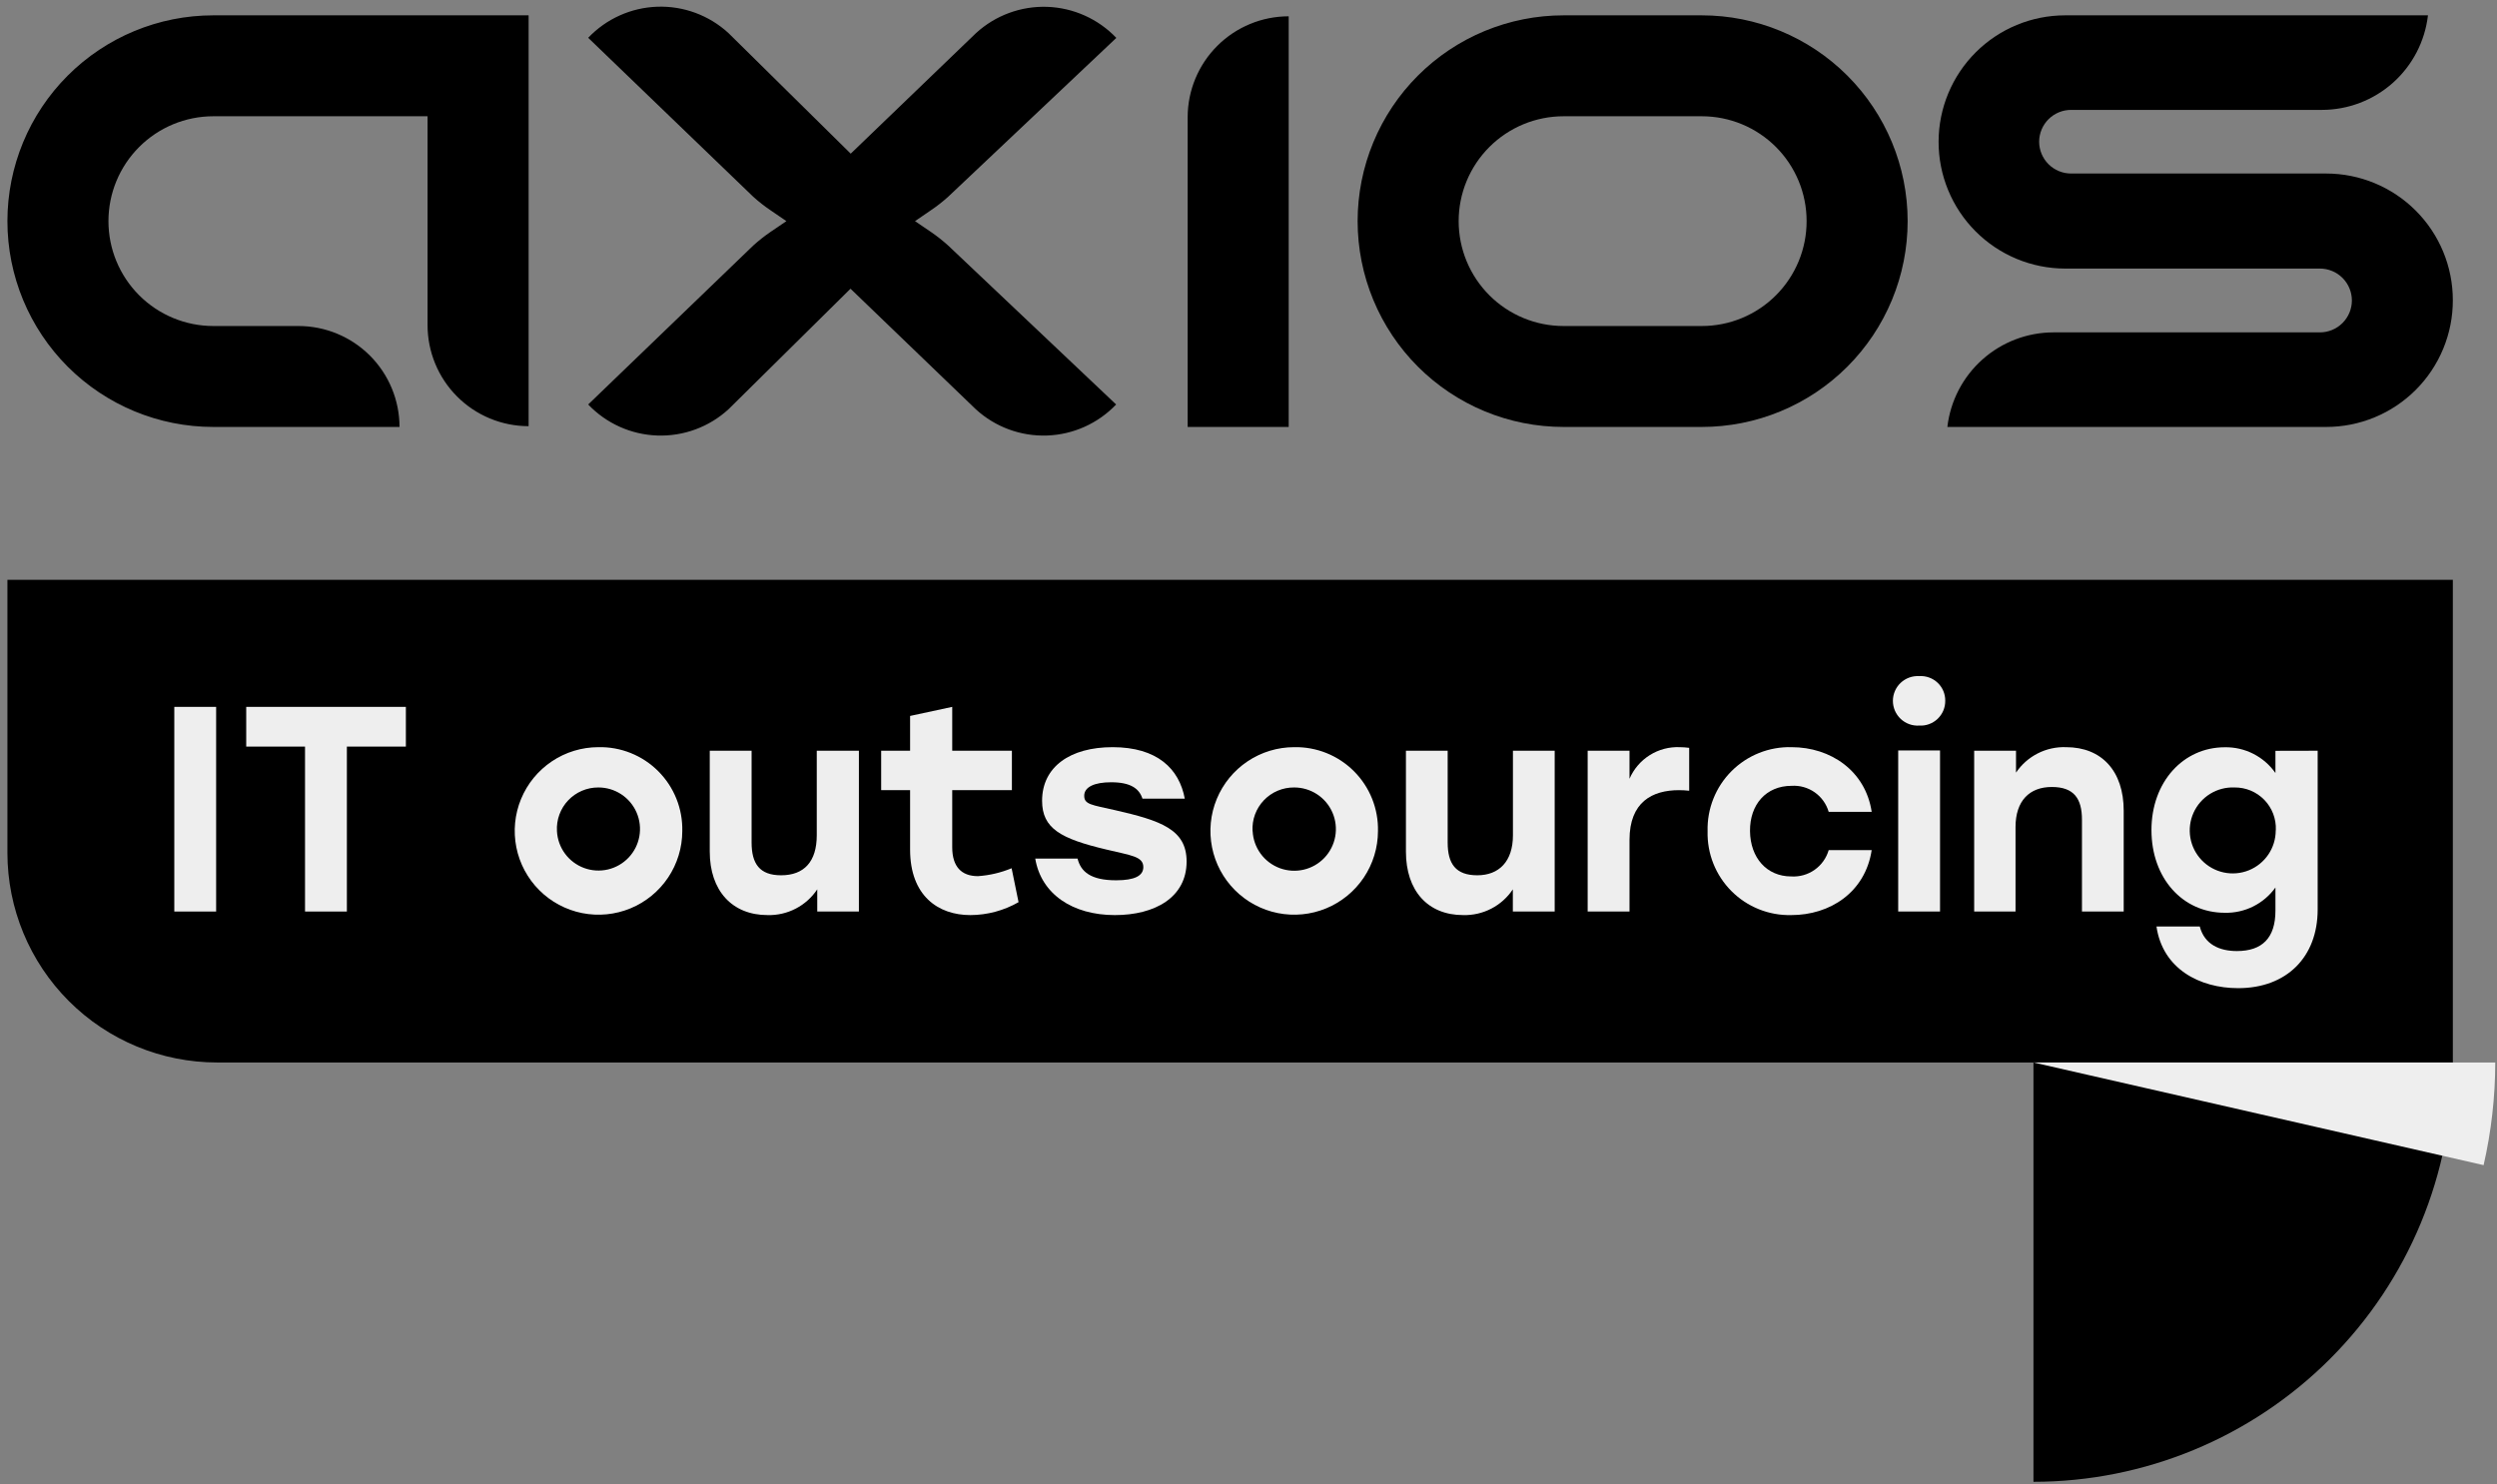
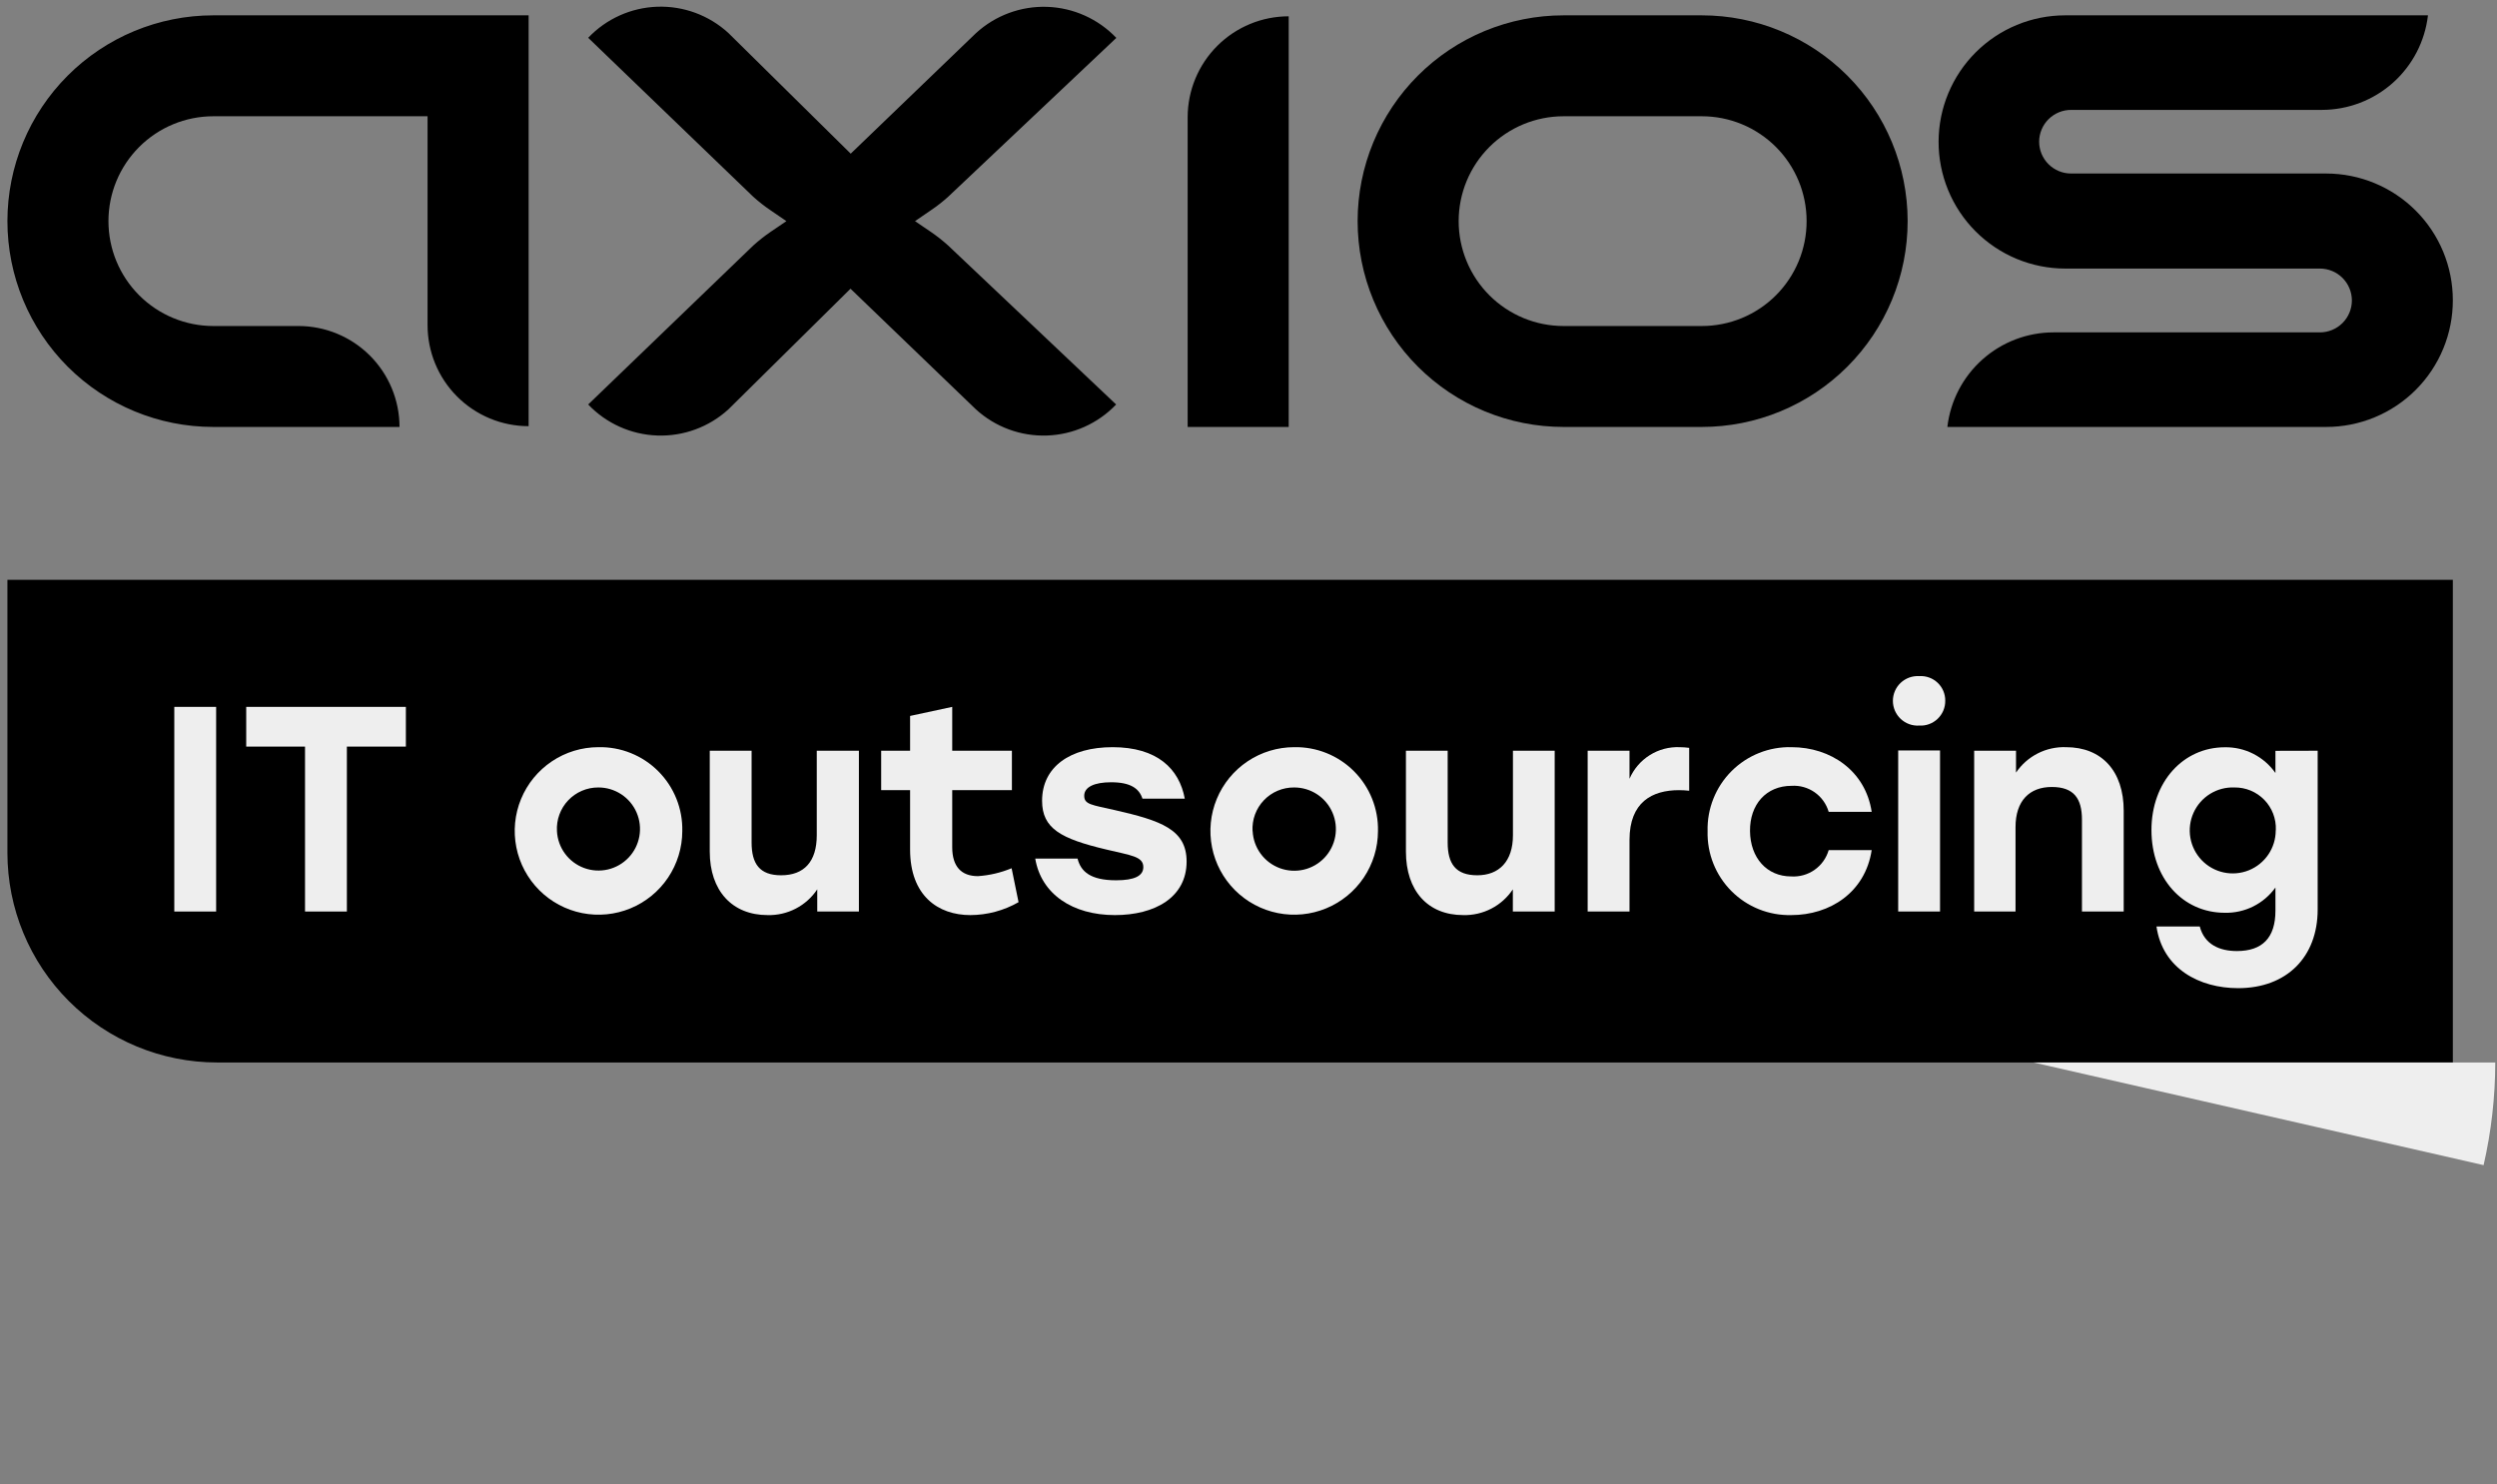
<svg xmlns="http://www.w3.org/2000/svg" width="259" height="154" viewBox="0 0 259 154" fill="none">
  <rect x="0" y="0" width="259" height="154" fill="#808080" stroke="none" />
  <g clip-path="url(#clip0_1522_1729)">
-     <path d="M254.42 110.221C254.417 121.757 249.833 132.82 241.676 140.977C233.519 149.134 222.456 153.718 210.92 153.721V110.221H254.42Z" fill="black" />
    <path d="M254.42 110.221H22.52C16.751 110.221 11.219 107.929 7.14 103.85C3.061 99.772 0.77 94.239 0.77 88.471L0.77 60.151H254.42V110.221Z" fill="black" />
    <path d="M18.079 73.331H22.419V94.561H18.079V73.331Z" fill="#EEEEEE" />
    <path d="M42.099 77.451H35.979V94.561H31.639V77.451H25.539V73.331H42.099V77.451Z" fill="#EEEEEE" />
    <path d="M70.77 86.221C70.766 87.938 70.253 89.615 69.297 91.041C68.34 92.467 66.983 93.578 65.396 94.233C63.809 94.888 62.063 95.059 60.379 94.723C58.696 94.387 57.149 93.56 55.935 92.346C54.721 91.132 53.894 89.585 53.558 87.901C53.222 86.217 53.392 84.472 54.047 82.885C54.703 81.297 55.813 79.94 57.239 78.984C58.665 78.027 60.343 77.515 62.06 77.511C63.211 77.485 64.355 77.692 65.423 78.121C66.492 78.549 67.462 79.19 68.276 80.004C69.09 80.818 69.731 81.789 70.159 82.857C70.588 83.926 70.796 85.07 70.77 86.221ZM57.77 86.221C57.813 87.063 58.102 87.875 58.602 88.555C59.102 89.234 59.79 89.752 60.582 90.044C61.373 90.336 62.233 90.39 63.055 90.198C63.876 90.006 64.623 89.577 65.203 88.964C65.784 88.352 66.171 87.582 66.318 86.752C66.465 85.921 66.365 85.065 66.03 84.291C65.696 83.516 65.141 82.857 64.435 82.395C63.729 81.933 62.903 81.688 62.06 81.691C61.475 81.689 60.896 81.806 60.359 82.036C59.821 82.266 59.337 82.603 58.935 83.028C58.533 83.452 58.222 83.955 58.022 84.504C57.821 85.053 57.736 85.637 57.77 86.221Z" fill="#EEEEEE" />
    <path d="M89.089 77.881V94.561H84.769V92.261C84.206 93.105 83.439 93.793 82.538 94.26C81.638 94.727 80.633 94.957 79.619 94.931C75.949 94.931 73.619 92.411 73.619 88.341V77.881H77.959V87.401C77.959 89.591 78.779 90.801 81.019 90.801C83.419 90.801 84.719 89.371 84.719 86.651V77.881H89.089Z" fill="#EEEEEE" />
    <path d="M105.649 93.591C104.127 94.463 102.404 94.925 100.649 94.931C97.309 94.931 94.399 92.931 94.399 88.131V81.971H91.399V77.881H94.399V74.271L98.769 73.331V77.881H104.959V81.971H98.769V87.891C98.769 89.891 99.709 90.891 101.439 90.891C102.64 90.809 103.818 90.532 104.929 90.071L105.649 93.591Z" fill="#EEEEEE" />
    <path d="M107.38 89.071H111.77C112.1 90.411 113.11 91.321 115.77 91.321C117.68 91.321 118.59 90.861 118.59 89.951C118.59 88.831 117.28 88.741 114.76 88.131C110.03 87.011 108.09 85.951 108.09 83.071C108.09 79.551 111 77.511 115.4 77.511C120.04 77.511 122.32 79.761 122.89 82.851H118.5C118.16 81.791 117.25 81.151 115.25 81.151C113.52 81.151 112.46 81.641 112.46 82.551C112.46 83.461 113.22 83.491 115.64 84.041C120.41 85.131 123.08 86.041 123.08 89.371C123.08 93.111 119.77 94.931 115.64 94.931C111.24 94.931 107.99 92.741 107.38 89.071Z" fill="#EEEEEE" />
    <path d="M142.93 86.221C142.926 87.938 142.413 89.616 141.456 91.042C140.499 92.469 139.141 93.579 137.554 94.234C135.966 94.889 134.22 95.059 132.536 94.722C130.852 94.385 129.305 93.557 128.092 92.342C126.878 91.127 126.051 89.579 125.717 87.895C125.382 86.21 125.554 84.465 126.21 82.878C126.867 81.291 127.979 79.934 129.407 78.979C130.834 78.024 132.512 77.513 134.23 77.511C135.38 77.486 136.523 77.695 137.59 78.124C138.658 78.553 139.627 79.194 140.44 80.008C141.253 80.822 141.893 81.792 142.321 82.86C142.748 83.927 142.956 85.071 142.93 86.221ZM129.93 86.221C129.971 87.066 130.259 87.88 130.759 88.563C131.259 89.246 131.948 89.766 132.742 90.061C133.535 90.355 134.397 90.41 135.221 90.219C136.045 90.028 136.795 89.599 137.378 88.985C137.96 88.371 138.35 87.6 138.498 86.767C138.646 85.934 138.546 85.076 138.211 84.299C137.876 83.522 137.32 82.861 136.612 82.397C135.904 81.934 135.076 81.688 134.23 81.691C133.644 81.686 133.062 81.801 132.523 82.03C131.983 82.259 131.496 82.596 131.092 83.02C130.688 83.445 130.375 83.948 130.173 84.499C129.972 85.049 129.886 85.636 129.92 86.221H129.93Z" fill="#EEEEEE" />
    <path d="M161.259 77.881V94.561H156.919V92.261C156.356 93.105 155.589 93.793 154.688 94.26C153.788 94.727 152.783 94.957 151.769 94.931C148.099 94.931 145.829 92.411 145.829 88.341V77.881H150.159V87.401C150.159 89.591 150.979 90.801 153.229 90.801C155.479 90.801 156.929 89.371 156.929 86.651V77.881H161.259Z" fill="#EEEEEE" />
    <path d="M175.21 77.581V82.031C174.858 81.992 174.504 81.972 174.15 81.971C171.39 81.971 169.02 83.191 169.02 87.131V94.561H164.68V77.881H169.02V80.791C169.455 79.779 170.187 78.924 171.119 78.338C172.051 77.752 173.14 77.464 174.24 77.511C174.564 77.515 174.888 77.538 175.21 77.581Z" fill="#EEEEEE" />
    <path d="M177.119 86.221C177.089 85.069 177.294 83.923 177.721 82.852C178.148 81.782 178.788 80.809 179.603 79.995C180.418 79.18 181.39 78.539 182.461 78.112C183.531 77.685 184.677 77.481 185.829 77.511C189.889 77.511 193.499 79.971 194.139 84.221H189.679C189.44 83.4 188.928 82.686 188.229 82.195C187.529 81.704 186.682 81.466 185.829 81.521C183.189 81.521 181.489 83.461 181.519 86.221C181.549 88.981 183.249 90.921 185.799 90.921C186.66 90.973 187.513 90.732 188.218 90.236C188.923 89.74 189.438 89.019 189.679 88.191H194.139C193.469 92.591 189.799 94.931 185.799 94.931C184.649 94.958 183.506 94.752 182.438 94.323C181.371 93.895 180.402 93.254 179.59 92.439C178.778 91.624 178.14 90.653 177.715 89.584C177.291 88.515 177.088 87.371 177.119 86.221Z" fill="#EEEEEE" />
    <path d="M201.769 72.691C201.774 73.041 201.706 73.389 201.571 73.712C201.435 74.035 201.234 74.327 200.981 74.569C200.728 74.811 200.427 74.998 200.098 75.119C199.769 75.24 199.419 75.291 199.069 75.271C198.719 75.293 198.368 75.243 198.038 75.124C197.707 75.005 197.405 74.819 197.149 74.579C196.893 74.339 196.689 74.048 196.55 73.726C196.411 73.404 196.339 73.057 196.339 72.706C196.339 72.355 196.411 72.008 196.55 71.686C196.689 71.363 196.893 71.073 197.149 70.833C197.405 70.593 197.707 70.407 198.038 70.288C198.368 70.169 198.719 70.119 199.069 70.141C199.417 70.117 199.766 70.166 200.094 70.284C200.423 70.402 200.723 70.586 200.976 70.826C201.23 71.065 201.431 71.355 201.568 71.675C201.704 71.996 201.773 72.342 201.769 72.691ZM196.889 77.851H201.229V94.561H196.889V77.851Z" fill="#EEEEEE" />
    <path d="M220.28 84.101V94.561H215.95V85.041C215.95 82.851 215.13 81.641 212.82 81.641C210.51 81.641 209.06 83.071 209.06 85.801V94.561H204.77V77.881H209.11V80.151C209.679 79.306 210.455 78.621 211.363 78.159C212.271 77.697 213.281 77.474 214.3 77.511C218.01 77.511 220.28 80.001 220.28 84.101Z" fill="#EEEEEE" />
    <path d="M240.399 77.881V94.351C240.399 99.291 237.179 102.511 232.149 102.511C228.149 102.511 224.319 100.511 223.679 96.111H228.169C228.659 97.991 230.239 98.661 232.019 98.661C234.659 98.661 236.019 97.291 236.019 94.471V92.071C235.423 92.901 234.633 93.574 233.718 94.031C232.804 94.487 231.791 94.714 230.769 94.691C226.399 94.691 223.159 91.111 223.159 86.111C223.159 81.111 226.459 77.521 230.769 77.521C231.796 77.503 232.811 77.737 233.727 78.202C234.642 78.668 235.429 79.35 236.019 80.191V77.891L240.399 77.881ZM236.059 86.101C236.082 85.526 235.988 84.952 235.782 84.414C235.576 83.877 235.263 83.387 234.862 82.974C234.46 82.561 233.979 82.235 233.448 82.014C232.916 81.794 232.345 81.684 231.769 81.691C230.88 81.655 230.001 81.886 229.244 82.353C228.488 82.821 227.888 83.504 227.523 84.316C227.157 85.127 227.043 86.029 227.194 86.905C227.345 87.782 227.755 88.594 228.371 89.235C228.987 89.877 229.781 90.32 230.651 90.507C231.52 90.695 232.426 90.617 233.252 90.286C234.077 89.954 234.785 89.383 235.283 88.646C235.782 87.91 236.048 87.04 236.049 86.151L236.059 86.101Z" fill="#EEEEEE" />
    <path d="M257.61 120.871C258.41 117.377 258.815 113.805 258.82 110.221H210.92L257.61 120.871Z" fill="#EEEEEE" />
    <path d="M0.77 22.941C0.77 17.279 3.019 11.848 7.023 7.844C11.027 3.84 16.457 1.591 22.119 1.591H54.83V44.211C53.45 44.211 52.084 43.938 50.81 43.409C49.536 42.88 48.379 42.105 47.405 41.127C46.431 40.15 45.66 38.99 45.136 37.714C44.611 36.438 44.344 35.071 44.349 33.691V12.061H22.119C19.236 12.063 16.471 13.211 14.433 15.251C12.394 17.291 11.249 20.057 11.249 22.941C11.249 25.825 12.394 28.591 14.433 30.631C16.471 32.671 19.236 33.818 22.119 33.821H30.959C33.737 33.821 36.401 34.924 38.367 36.887C40.332 38.85 41.437 41.513 41.44 44.291H22.119C16.457 44.291 11.027 42.041 7.023 38.038C3.019 34.034 0.77 28.603 0.77 22.941ZM88.24 15.941L101.24 3.431C103.248 1.594 105.896 0.617 108.617 0.71C111.337 0.804 113.912 1.96 115.79 3.931L98.359 20.401C97.794 20.914 97.193 21.385 96.559 21.811L94.909 22.941L96.559 24.061C97.191 24.493 97.792 24.968 98.359 25.481L115.77 41.961C113.892 43.932 111.317 45.088 108.597 45.181C105.876 45.275 103.228 44.298 101.22 42.461L88.219 29.951L75.559 42.461C73.551 44.298 70.903 45.275 68.183 45.181C65.462 45.088 62.887 43.932 61.01 41.961L78.12 25.481C78.687 24.968 79.288 24.493 79.919 24.061L81.57 22.941L79.919 21.811C79.286 21.385 78.685 20.914 78.12 20.401L61.01 3.921C62.884 1.948 65.458 0.791 68.177 0.697C70.897 0.604 73.544 1.582 75.549 3.421L88.24 15.941Z" fill="black" />
    <path d="M201.989 44.291C202.303 41.592 203.596 39.102 205.624 37.294C207.651 35.486 210.272 34.485 212.989 34.481H240.629C241.508 34.481 242.351 34.133 242.973 33.512C243.596 32.892 243.946 32.05 243.949 31.171C243.946 30.292 243.596 29.45 242.973 28.83C242.351 28.209 241.508 27.861 240.629 27.861H214.209C212.482 27.86 210.772 27.518 209.177 26.855C207.582 26.192 206.133 25.221 204.914 23.998C203.694 22.775 202.728 21.323 202.07 19.726C201.412 18.129 201.075 16.418 201.079 14.691C201.087 11.214 202.474 7.882 204.935 5.426C207.397 2.97 210.732 1.591 214.209 1.591H251.839C251.526 4.29 250.232 6.779 248.205 8.588C246.177 10.396 243.556 11.397 240.839 11.401H214.839C214.404 11.398 213.974 11.481 213.571 11.645C213.168 11.809 212.802 12.051 212.493 12.356C212.184 12.662 211.938 13.025 211.769 13.426C211.6 13.826 211.512 14.256 211.509 14.691C211.509 15.569 211.858 16.411 212.479 17.032C213.099 17.652 213.941 18.001 214.819 18.001H241.279C244.764 18.001 248.106 19.385 250.571 21.85C253.035 24.314 254.419 27.656 254.419 31.141C254.422 32.868 254.084 34.578 253.424 36.174C252.765 37.77 251.798 39.22 250.577 40.442C249.356 41.663 247.907 42.632 246.311 43.292C244.716 43.953 243.006 44.292 241.279 44.291H201.989Z" fill="black" />
    <path d="M197.869 22.941C197.869 17.279 195.62 11.848 191.616 7.844C187.612 3.84 182.182 1.591 176.519 1.591H162.179C159.375 1.59 156.598 2.141 154.006 3.213C151.415 4.285 149.06 5.858 147.076 7.841C145.093 9.823 143.519 12.177 142.446 14.768C141.372 17.359 140.819 20.136 140.819 22.941C140.819 25.745 141.372 28.523 142.446 31.113C143.519 33.704 145.093 36.058 147.076 38.041C149.06 40.024 151.415 41.596 154.006 42.669C156.598 43.741 159.375 44.292 162.179 44.291H176.519C179.323 44.291 182.099 43.739 184.69 42.666C187.28 41.593 189.634 40.02 191.616 38.038C193.599 36.055 195.171 33.701 196.244 31.111C197.317 28.521 197.869 25.744 197.869 22.941ZM176.519 33.821H162.179C159.294 33.821 156.527 32.675 154.486 30.634C152.446 28.594 151.299 25.826 151.299 22.941C151.299 20.055 152.446 17.288 154.486 15.248C156.527 13.207 159.294 12.061 162.179 12.061H176.519C177.948 12.061 179.362 12.342 180.682 12.889C182.001 13.436 183.2 14.238 184.209 15.248C185.219 16.259 186.019 17.458 186.565 18.778C187.111 20.098 187.391 21.512 187.389 22.941C187.391 24.369 187.111 25.784 186.565 27.104C186.019 28.424 185.219 29.623 184.209 30.634C183.2 31.644 182.001 32.446 180.682 32.992C179.362 33.539 177.948 33.821 176.519 33.821ZM133.669 1.691V44.291H123.189V12.151C123.195 9.375 124.301 6.714 126.266 4.753C128.231 2.792 130.893 1.691 133.669 1.691Z" fill="black" />
  </g>
  <defs>
    <clipPath id="clip0_1522_1729">
      <rect width="258.05" height="153.03" fill="white" transform="translate(0.77 0.691)" />
    </clipPath>
  </defs>
</svg>